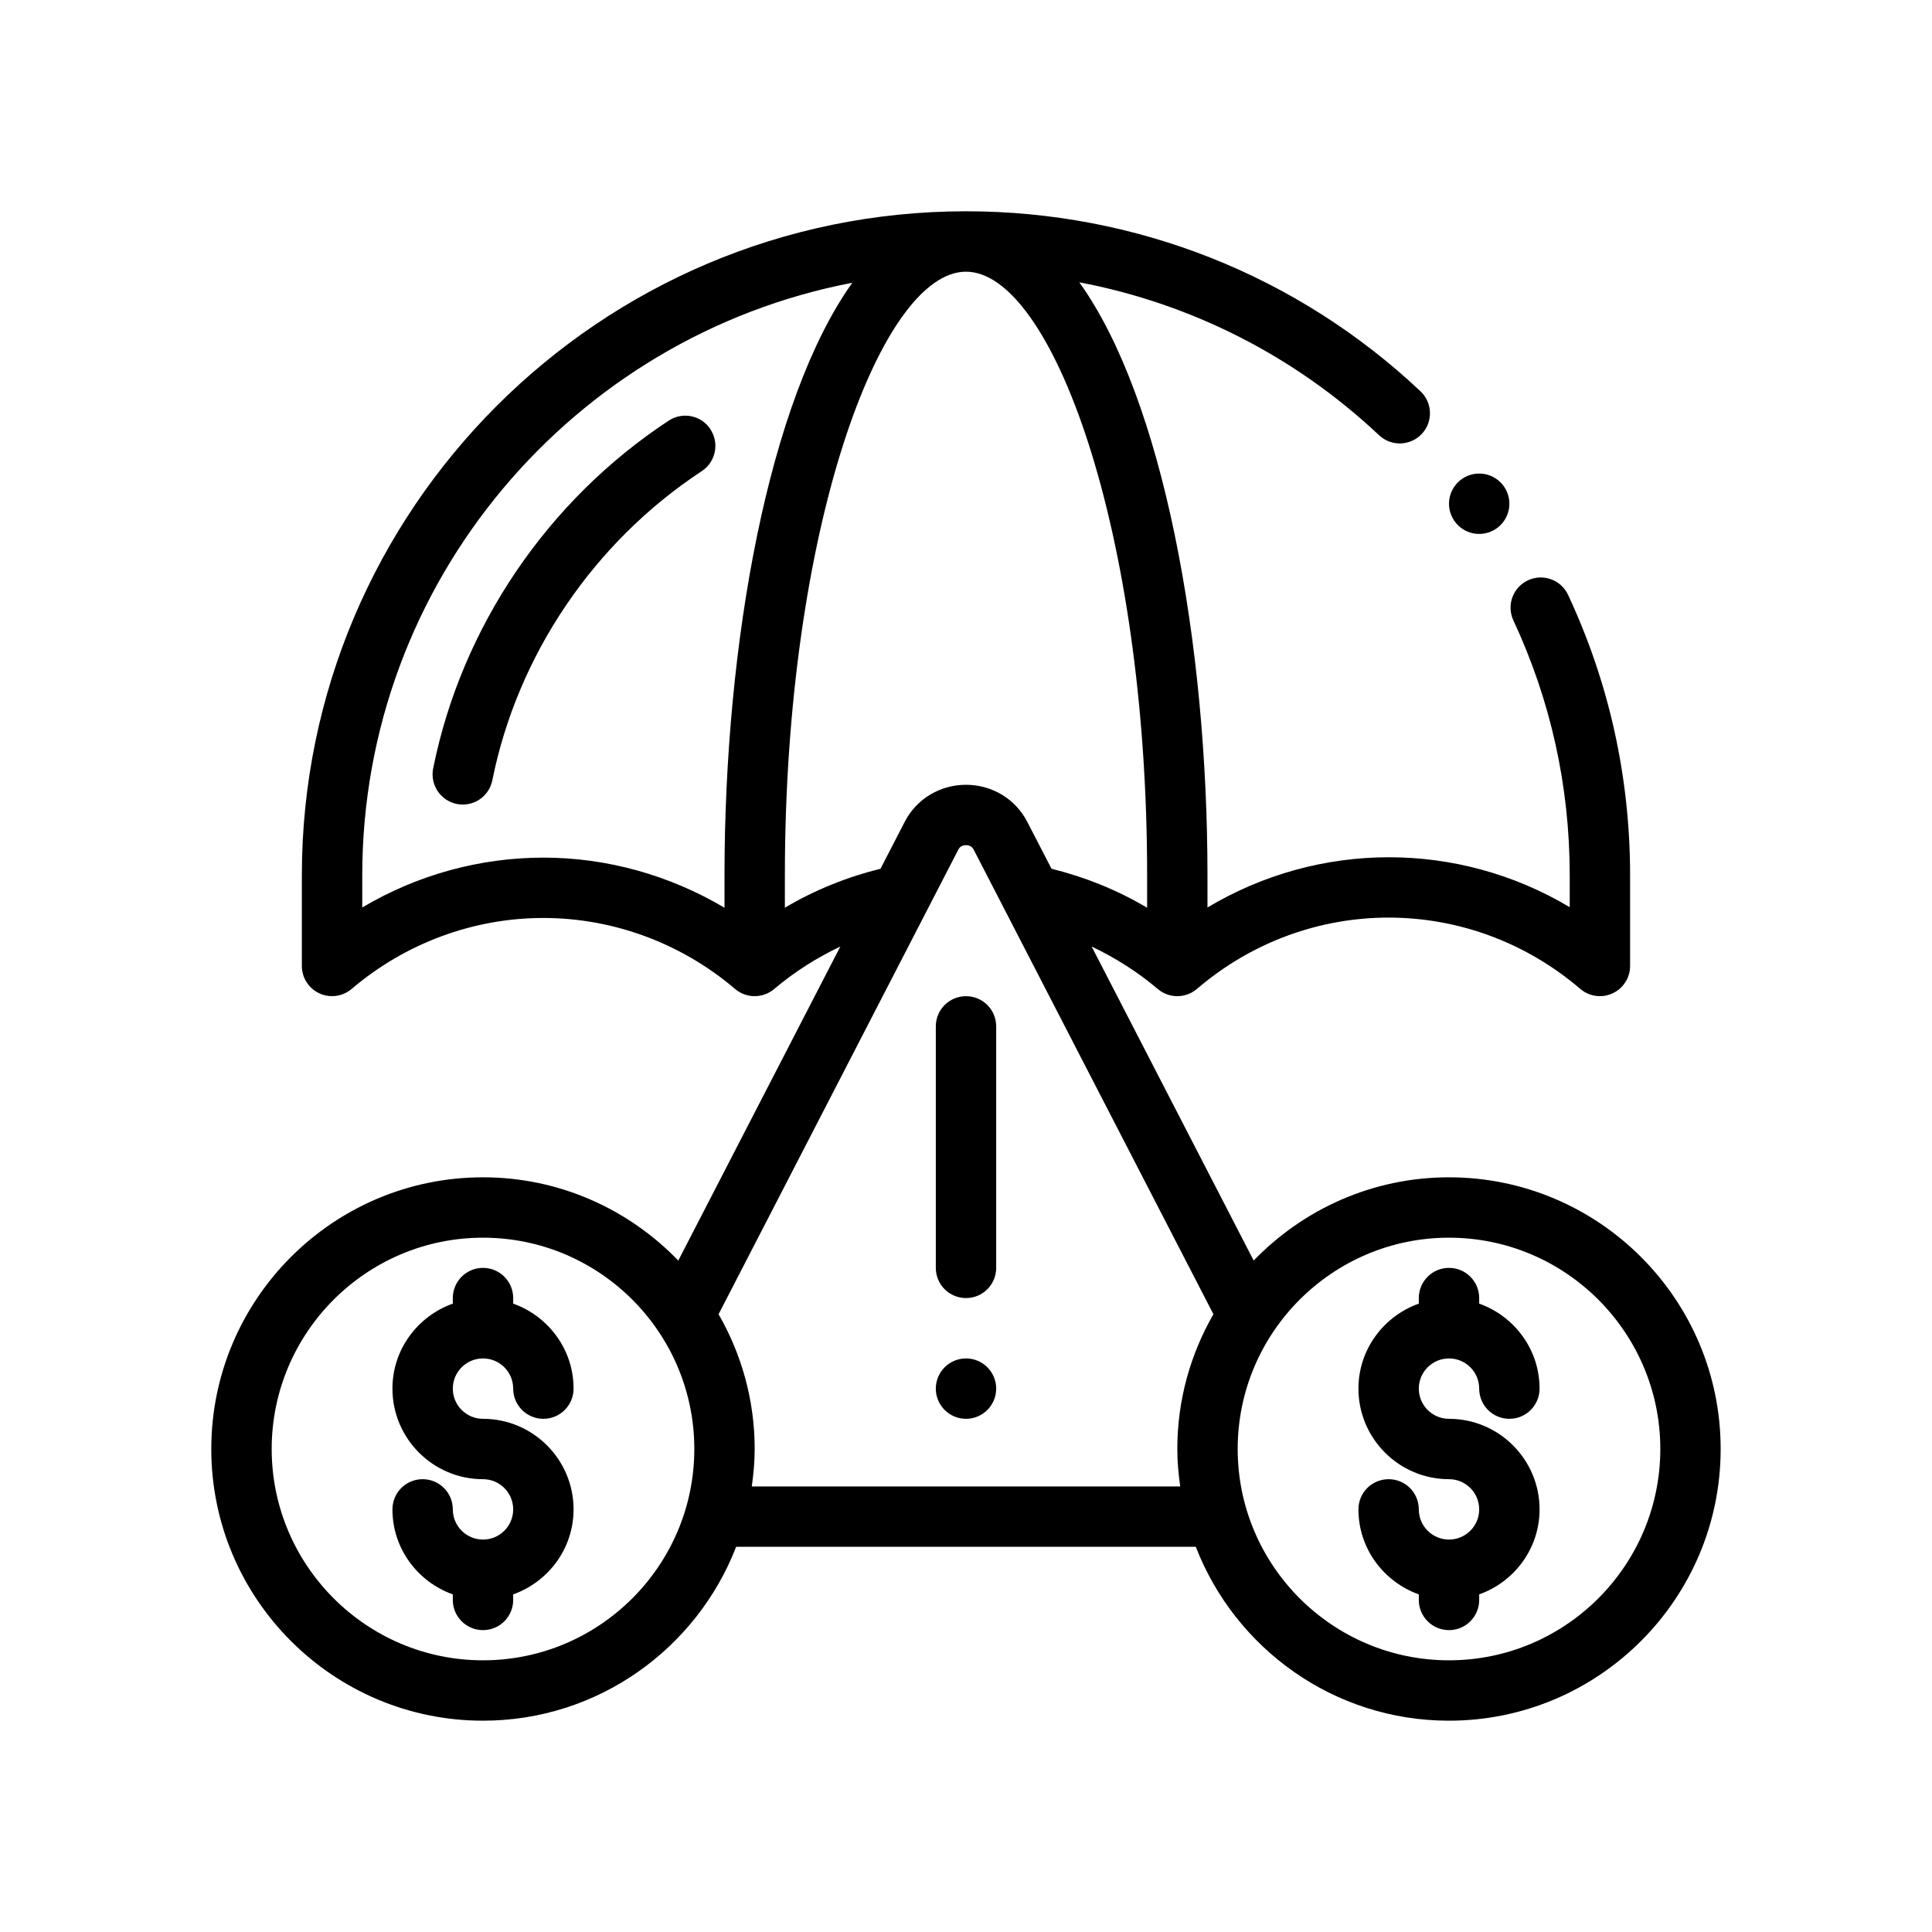
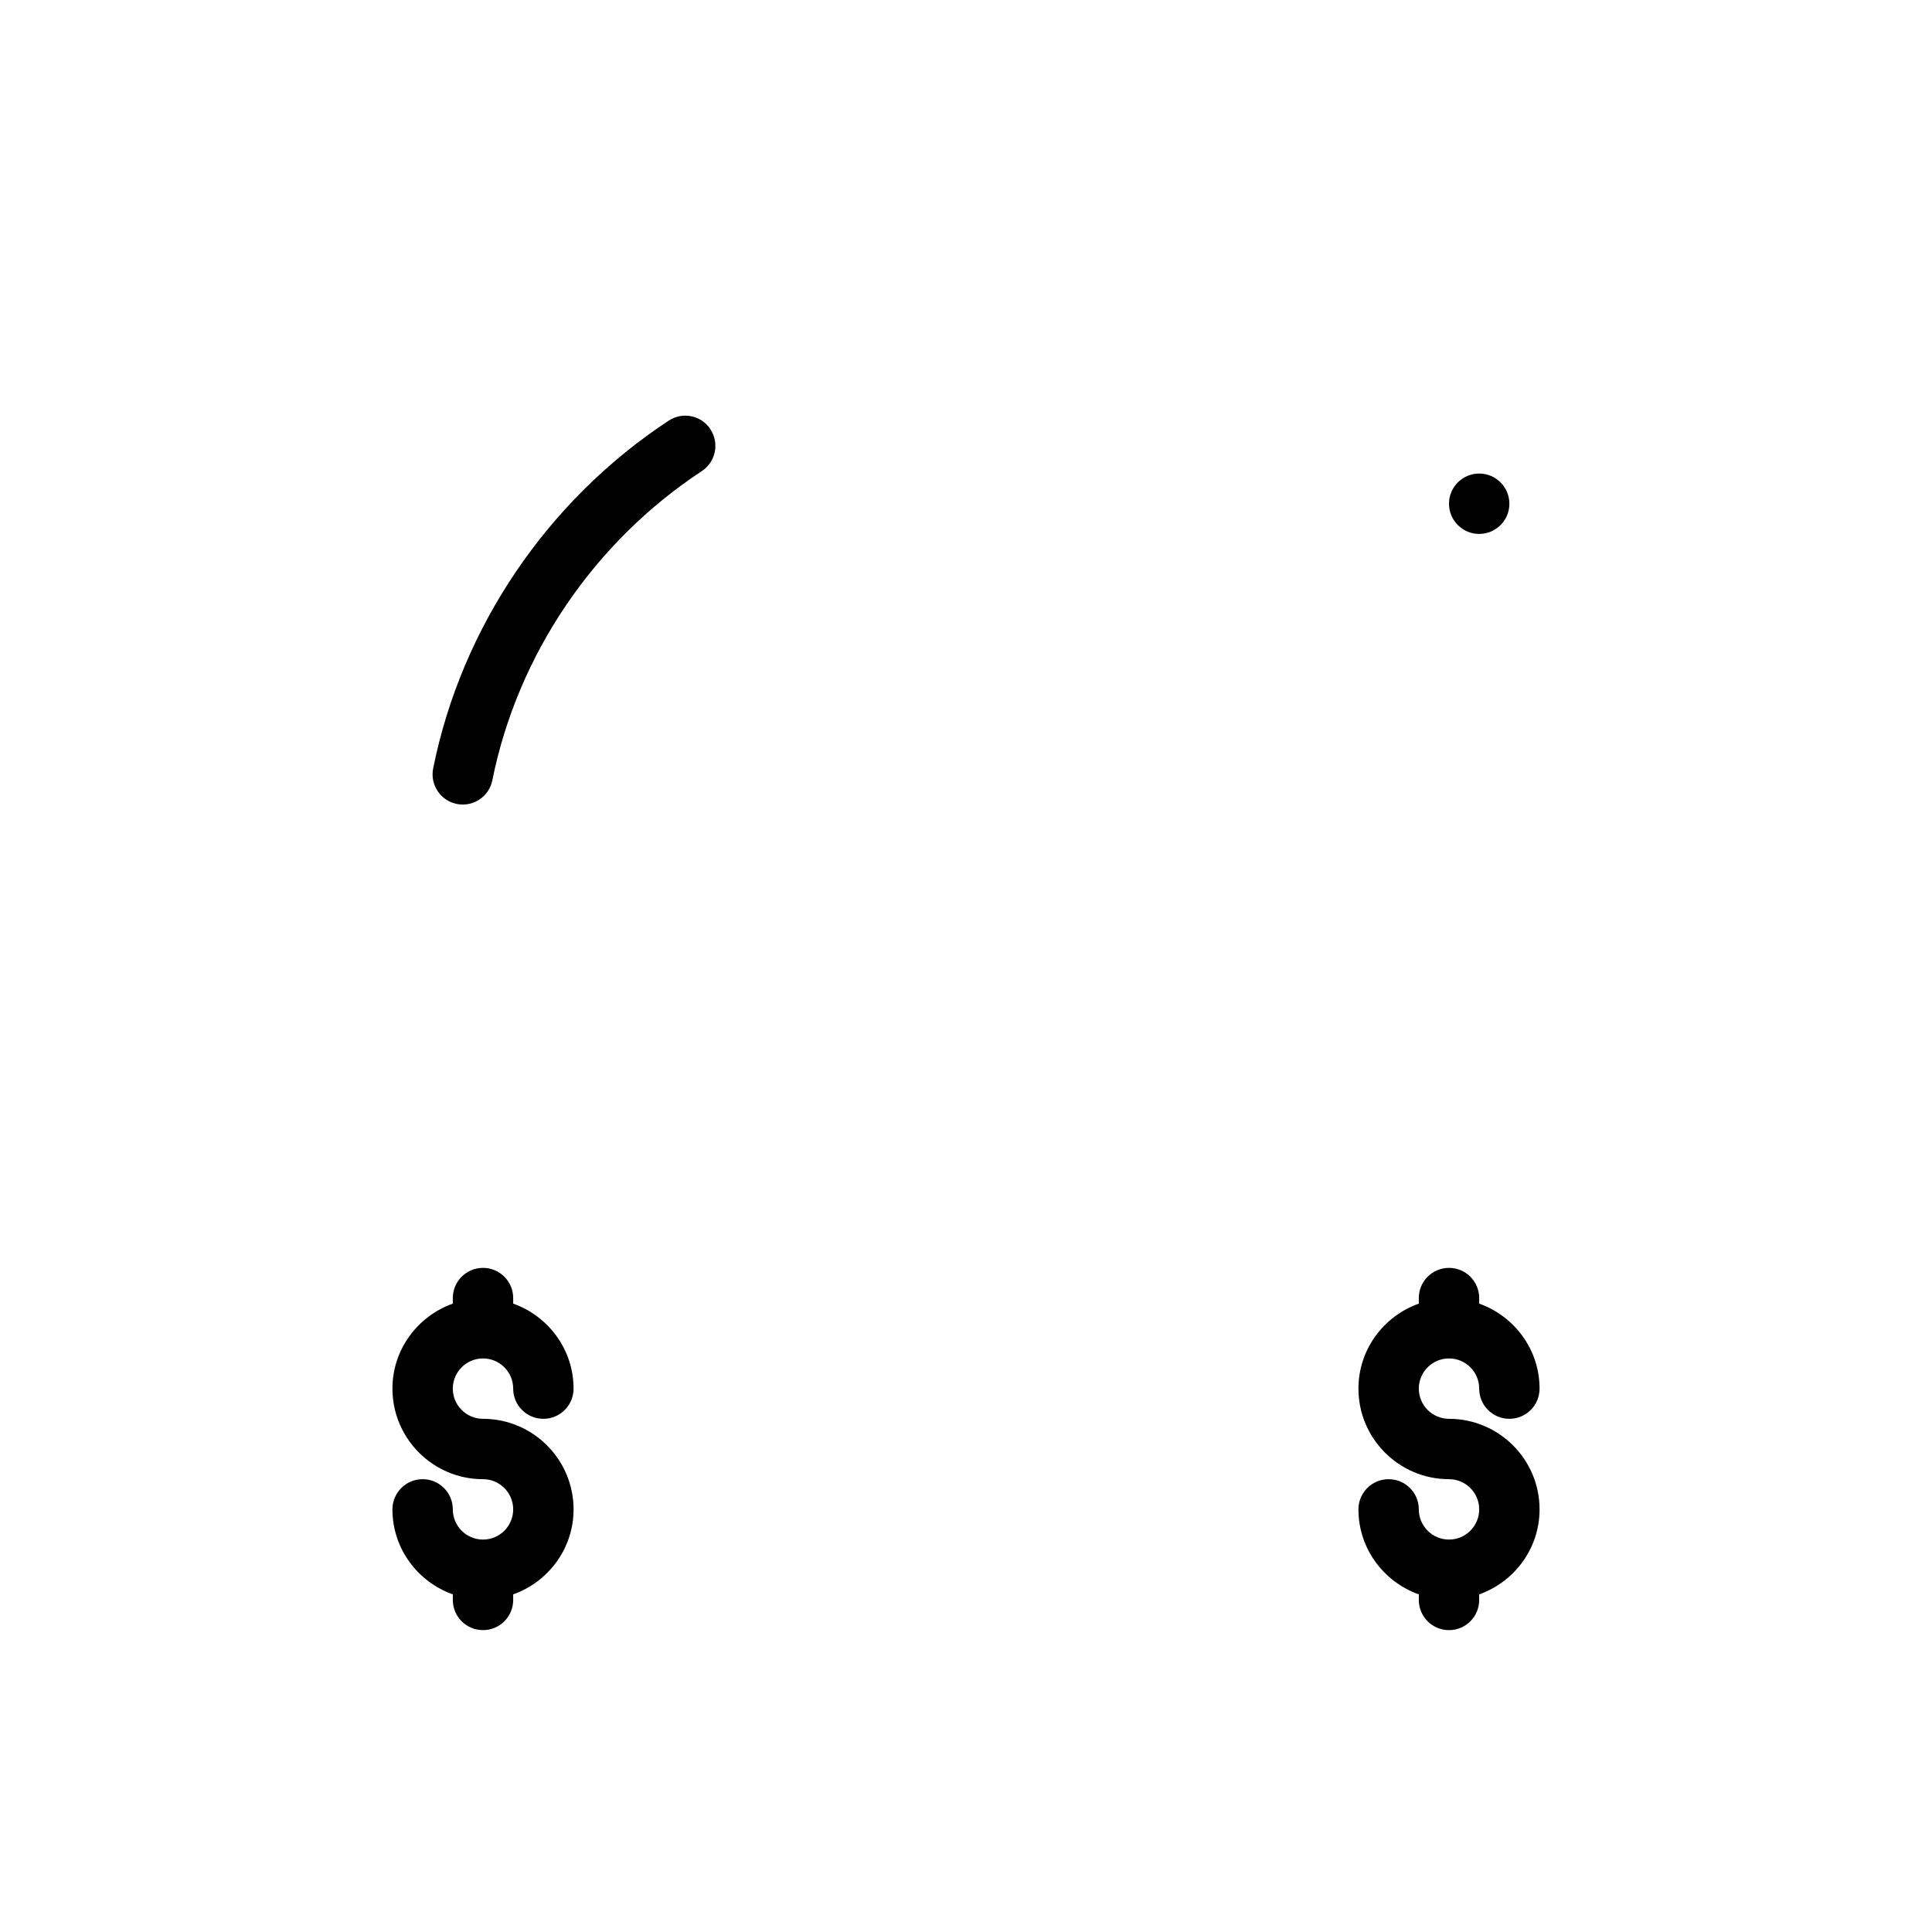
<svg xmlns="http://www.w3.org/2000/svg" id="Outline" version="1.1" viewBox="0 0 64 64">
  <path d="M23.535,14.22c-.302-.461-.921-.591-1.385-.285-4.018,2.644-6.861,6.842-7.801,11.519-.108.542.242,1.069.783,1.178.066.014.133.02.198.02.467,0,.884-.328.979-.803.835-4.157,3.364-7.891,6.939-10.243.461-.303.589-.923.285-1.385Z" />
-   <circle cx="32" cy="46" r="1" />
-   <path d="M32,33c-.553,0-1,.447-1,1v8c0,.553.447,1,1,1s1-.447,1-1v-8c0-.553-.447-1-1-1Z" />
  <path d="M16,45c.552,0,1,.448,1,1,0,.553.447,1,1,1s1-.447,1-1c0-1.302-.839-2.402-2-2.816v-.184c0-.553-.447-1-1-1s-1,.447-1,1v.184c-1.161.414-2,1.514-2,2.816,0,1.654,1.346,3,3,3,.552,0,1,.448,1,1s-.448,1-1,1-1-.448-1-1c0-.553-.447-1-1-1s-1,.447-1,1c0,1.302.839,2.402,2,2.816v.184c0,.553.447,1,1,1s1-.447,1-1v-.184c1.161-.414,2-1.514,2-2.816,0-1.654-1.346-3-3-3-.552,0-1-.448-1-1s.448-1,1-1Z" />
  <path d="M48,45c.552,0,1,.448,1,1,0,.553.447,1,1,1s1-.447,1-1c0-1.302-.839-2.402-2-2.816v-.184c0-.553-.447-1-1-1s-1,.447-1,1v.184c-1.161.414-2,1.514-2,2.816,0,1.654,1.346,3,3,3,.552,0,1,.448,1,1s-.448,1-1,1-1-.448-1-1c0-.553-.447-1-1-1s-1,.447-1,1c0,1.302.839,2.402,2,2.816v.184c0,.553.447,1,1,1s1-.447,1-1v-.184c1.161-.414,2-1.514,2-2.816,0-1.654-1.346-3-3-3-.552,0-1-.448-1-1s.448-1,1-1Z" />
-   <path d="M48,39c-2.539,0-4.832,1.061-6.47,2.758l-5.368-10.403c.78.37,1.52.838,2.191,1.407.375.318.924.315,1.297-.003,3.68-3.15,9.02-3.15,12.699,0,.185.158.416.24.65.24.142,0,.284-.03.418-.092.354-.163.582-.518.582-.908v-3c0-3.245-.691-6.372-2.054-9.293-.234-.5-.829-.716-1.329-.483-.5.233-.717.828-.483,1.329,1.238,2.654,1.866,5.496,1.866,8.447v1.053c-3.703-2.211-8.296-2.203-12,.009v-1.062c0-7.714-1.468-15.775-4.245-19.647,3.705.703,7.141,2.441,9.93,5.066.402.378,1.033.359,1.414-.043.378-.402.359-1.035-.043-1.414-4.084-3.845-9.431-5.962-15.056-5.962-12.131,0-22,9.869-22,22v3c0,.39.227.744.581.908.134.062.276.092.419.092.233,0,.464-.082.648-.238,1.78-1.517,4.036-2.352,6.352-2.352s4.571.835,6.352,2.352c.372.318.921.317,1.295.001.672-.568,1.411-1.037,2.191-1.407l-5.368,10.403c-1.638-1.697-3.93-2.758-6.47-2.758-4.963,0-9,4.037-9,9s4.037,9,9,9c3.82,0,7.082-2.395,8.387-5.76h15.226c1.304,3.364,4.567,5.76,8.387,5.76,4.963,0,9-4.037,9-9s-4.037-9-9-9ZM12,30.062v-1.062c0-9.74,7.002-17.865,16.234-19.633-2.771,3.878-4.234,11.929-4.234,19.633v1.07c-1.813-1.075-3.883-1.66-6-1.66-2.115,0-4.188.577-6,1.651ZM26,30.069v-1.069c0-11.447,3.168-20,6-20s6,8.553,6,20v1.07c-.992-.589-2.062-1.018-3.168-1.292l-.804-1.557c-.39-.755-1.167-1.224-2.028-1.224s-1.639.469-2.028,1.224l-.804,1.557c-1.106.274-2.176.702-3.168,1.291ZM16,55c-3.859,0-7-3.141-7-7s3.141-7,7-7,7,3.141,7,7-3.141,7-7,7ZM24.904,49.24c.056-.407.096-.818.096-1.24,0-1.625-.439-3.147-1.196-4.465l7.945-15.396c.063-.123.185-.142.251-.142s.187.019.251.142l7.945,15.396c-.757,1.317-1.196,2.839-1.196,4.465,0,.422.039.834.096,1.24h-14.192ZM48,55c-3.859,0-7-3.141-7-7s3.141-7,7-7,7,3.141,7,7-3.141,7-7,7Z" />
  <circle cx="49" cy="16.687" r="1" />
</svg>